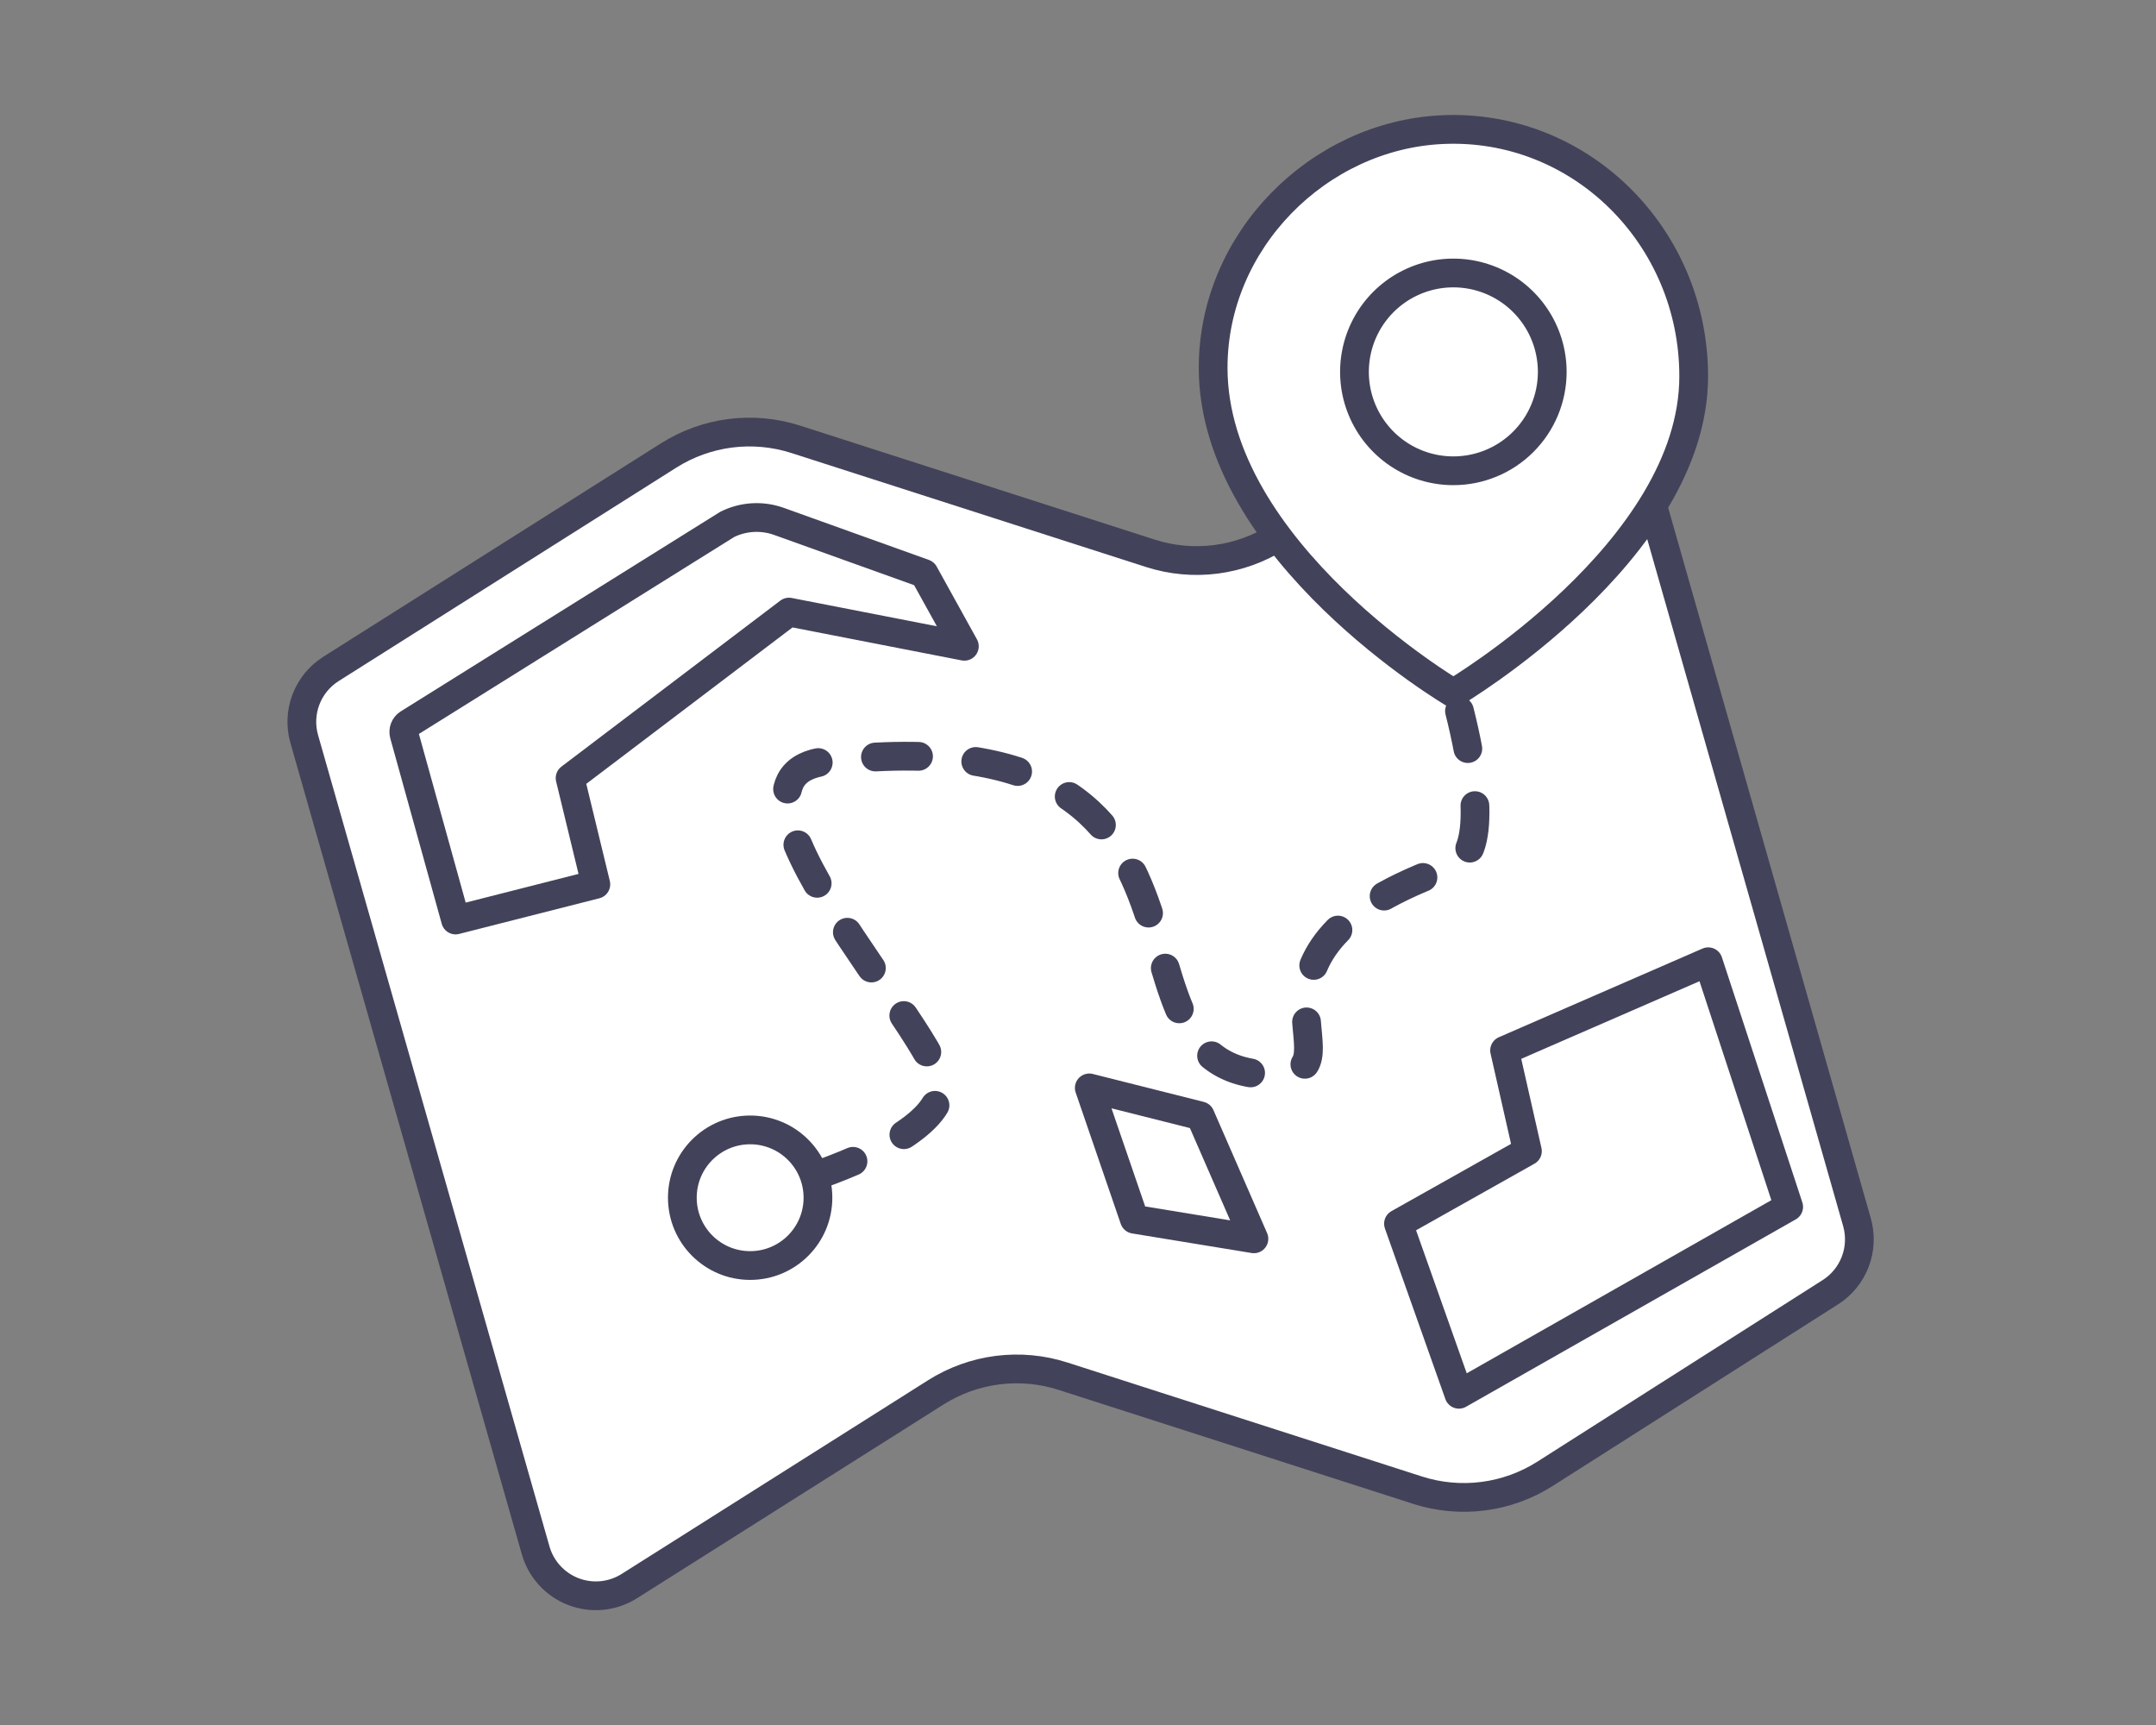
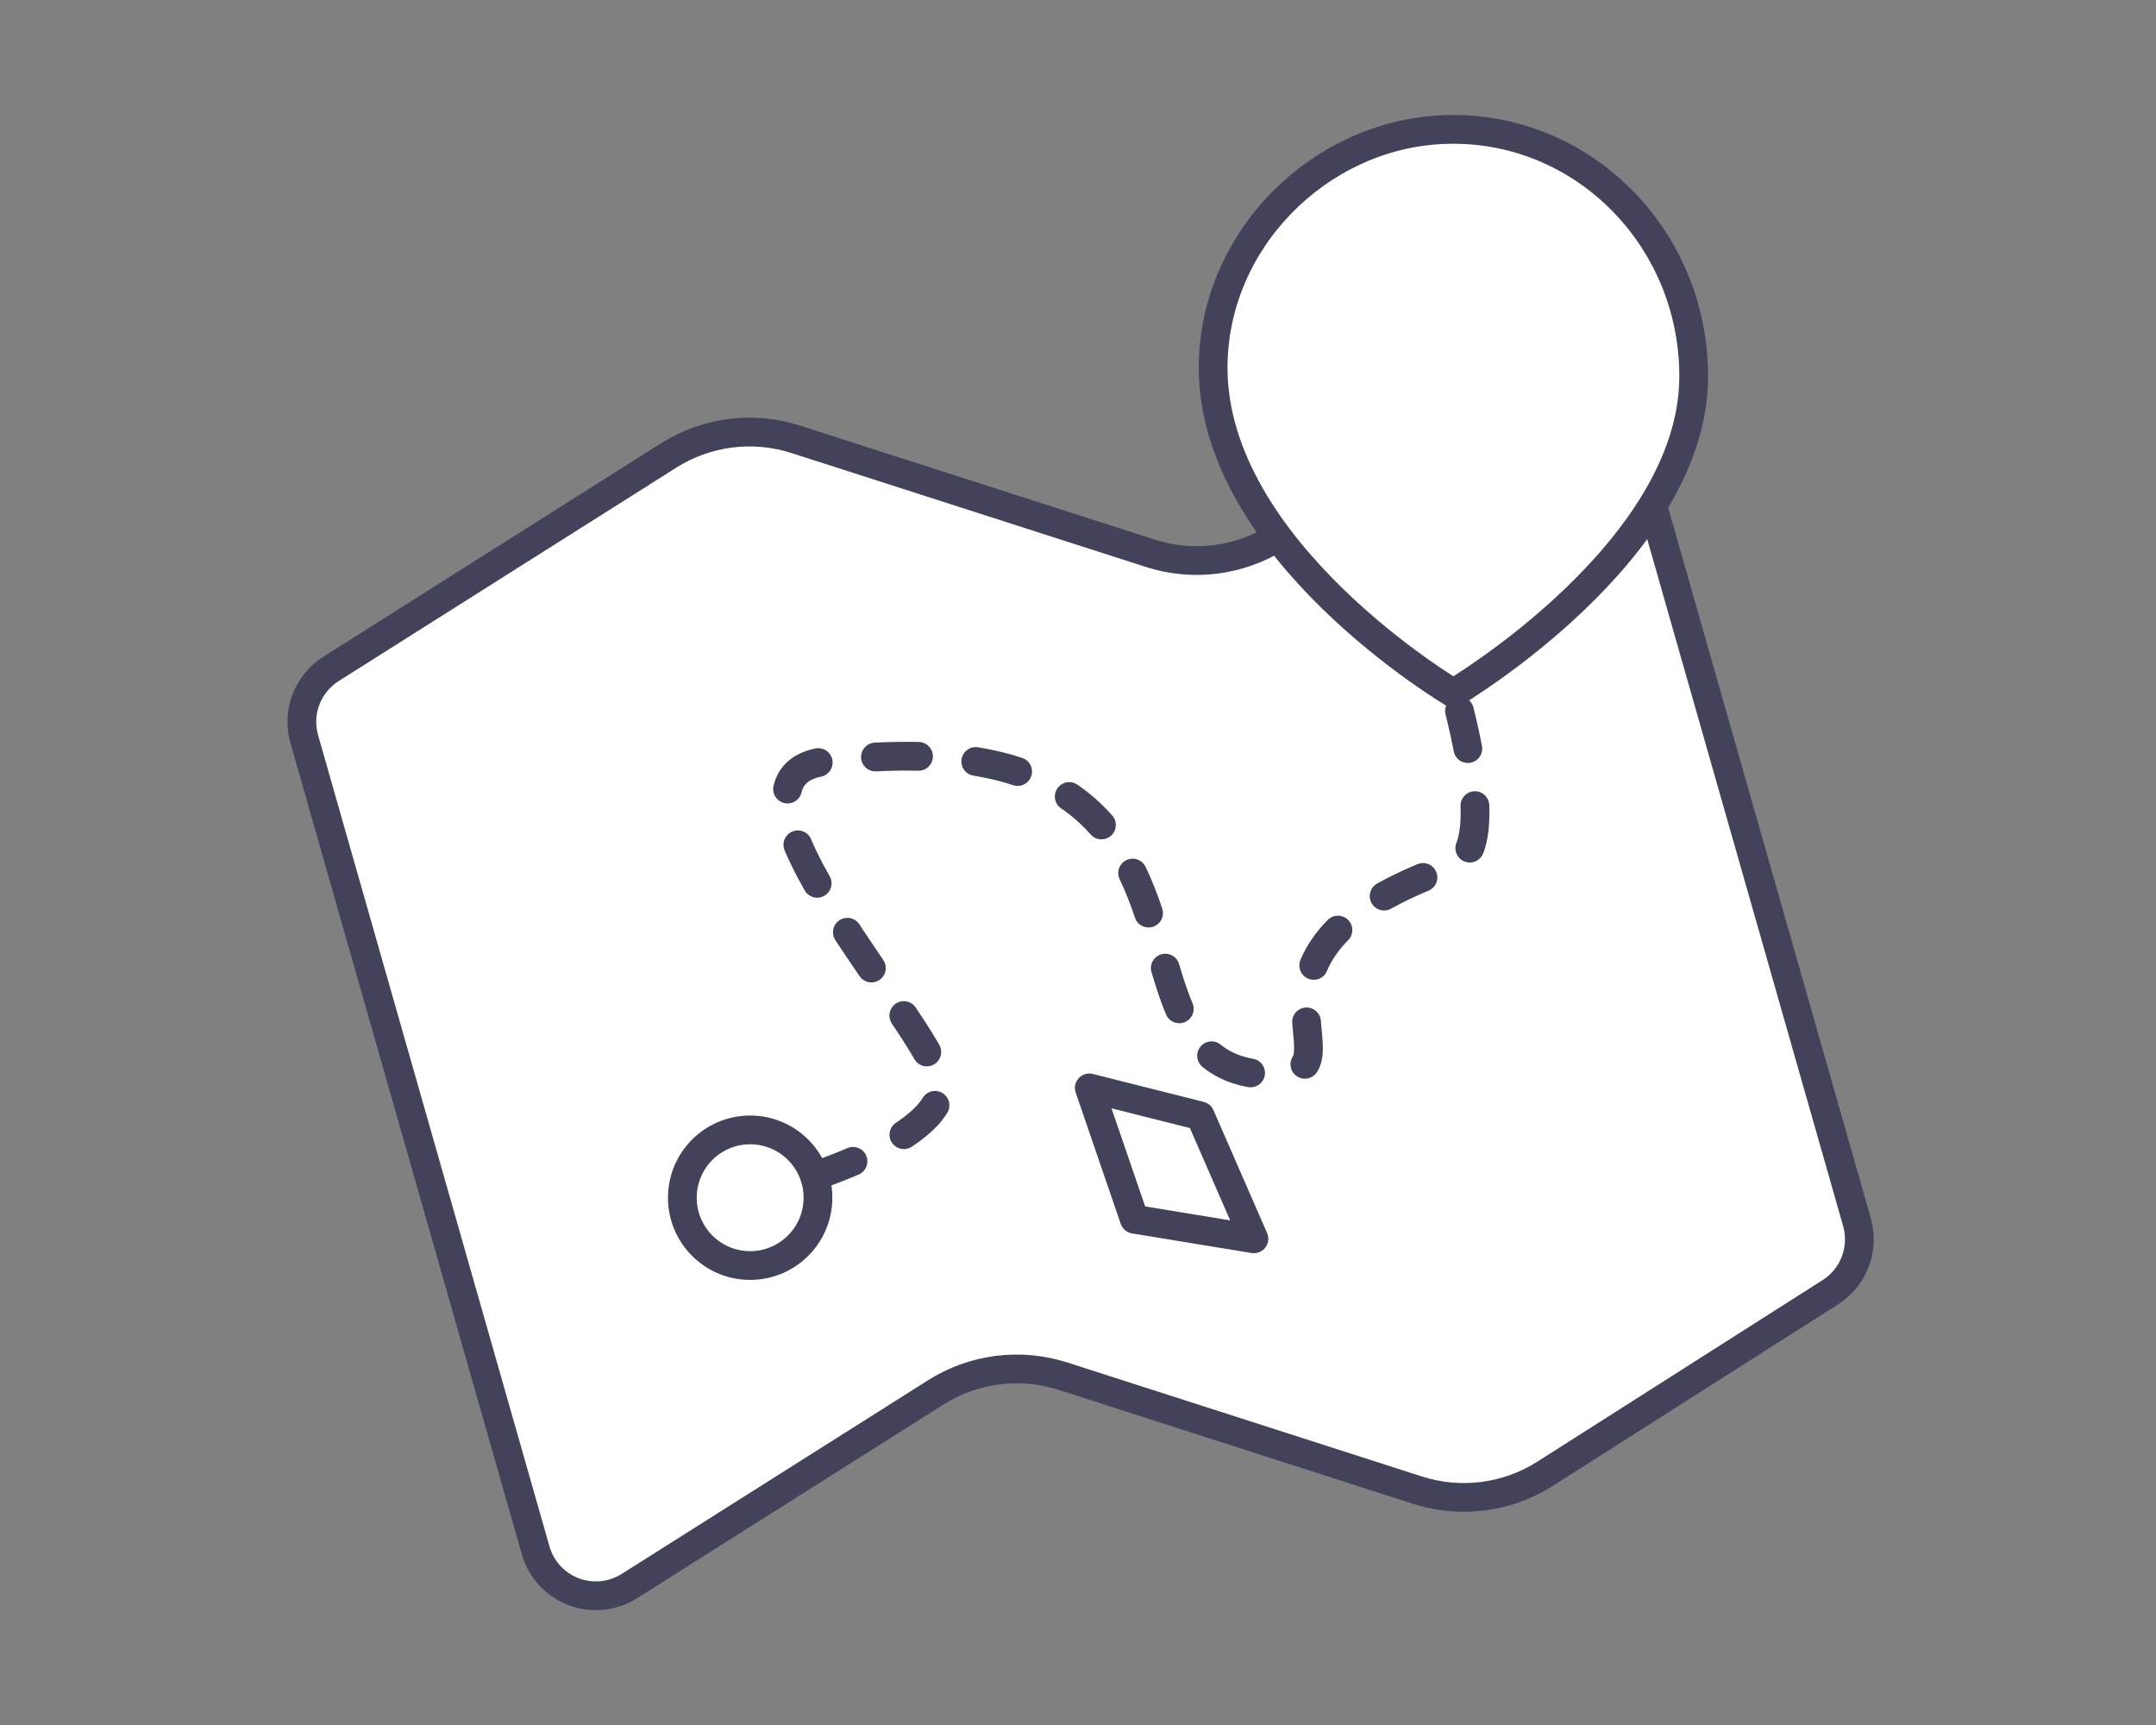
<svg xmlns="http://www.w3.org/2000/svg" width="150" height="120" viewBox="0 0 150 120" fill="none">
  <rect x="0" y="0" width="150" height="120" fill="#808080" stroke="none" />
  <path d="M127.346 89.892L107.497 102.523C106.193 103.353 104.721 103.886 103.187 104.083C101.654 104.28 100.095 104.137 98.623 103.664L73.956 95.735C72.489 95.264 70.937 95.12 69.408 95.314C67.88 95.508 66.412 96.035 65.11 96.858L43.783 110.338C43.21 110.699 42.562 110.923 41.888 110.99C41.214 111.057 40.534 110.966 39.902 110.725C39.27 110.483 38.702 110.098 38.245 109.599C37.787 109.1 37.452 108.501 37.267 107.85L21.167 51.41C20.909 50.505 20.951 49.541 21.286 48.661C21.622 47.782 22.233 47.035 23.029 46.532L46.52 31.685C47.822 30.862 49.289 30.335 50.818 30.14C52.346 29.946 53.898 30.09 55.365 30.562L80.033 38.49C81.505 38.964 83.063 39.107 84.597 38.91C86.13 38.712 87.602 38.18 88.906 37.349L106.57 26.109C107.143 25.745 107.792 25.519 108.467 25.45C109.141 25.381 109.823 25.471 110.457 25.712C111.09 25.953 111.659 26.338 112.118 26.838C112.577 27.337 112.913 27.937 113.099 28.589L129.196 85.021C129.453 85.924 129.412 86.886 129.079 87.764C128.746 88.642 128.138 89.388 127.346 89.892Z" fill="white" />
  <path d="M127.346 89.892L107.497 102.523C106.193 103.353 104.721 103.886 103.187 104.083C101.654 104.28 100.095 104.137 98.623 103.664L73.956 95.735C72.489 95.264 70.937 95.12 69.408 95.314C67.88 95.508 66.412 96.035 65.11 96.858L43.783 110.338C43.21 110.699 42.562 110.923 41.888 110.99C41.214 111.057 40.534 110.966 39.902 110.725C39.27 110.483 38.702 110.098 38.245 109.599C37.787 109.1 37.452 108.501 37.267 107.85L21.167 51.41C20.909 50.505 20.951 49.541 21.286 48.661C21.622 47.782 22.233 47.035 23.029 46.532L46.52 31.685C47.822 30.862 49.289 30.335 50.818 30.14C52.346 29.946 53.898 30.09 55.365 30.562L80.033 38.49C81.505 38.964 83.063 39.107 84.597 38.91C86.13 38.712 87.602 38.18 88.906 37.349L106.57 26.109C107.143 25.745 107.792 25.519 108.467 25.45C109.141 25.381 109.823 25.471 110.457 25.712C111.09 25.953 111.659 26.338 112.118 26.838C112.577 27.337 112.913 27.937 113.099 28.589L129.196 85.021C129.453 85.924 129.412 86.886 129.079 87.764C128.746 88.642 128.138 89.388 127.346 89.892Z" stroke="#42425A" stroke-width="2" stroke-miterlimit="10" />
  <path d="M56.548 81.867C60.133 80.62 65.393 78.332 65.456 75.625C65.541 72.03 48.114 54.04 57.483 52.953C88.761 49.322 74.746 75.337 89.012 74.756C95.038 74.51 83.893 66.224 101.113 60.235C103.665 59.347 102.397 52.855 101.541 49.461" stroke="#42425A" stroke-width="2" stroke-linecap="round" stroke-linejoin="round" stroke-dasharray="3 4" />
  <path d="M52.19 88.037C54.796 88.037 56.908 85.925 56.908 83.319C56.908 80.714 54.796 78.602 52.19 78.602C49.585 78.602 47.473 80.714 47.473 83.319C47.473 85.925 49.585 88.037 52.19 88.037Z" fill="white" stroke="#42425A" stroke-width="2" stroke-miterlimit="10" />
-   <path d="M54.891 42.58L67.094 44.959L64.291 39.894L54.191 36.27C53.607 36.061 52.988 35.972 52.371 36.008C51.753 36.044 51.148 36.205 50.591 36.482L28.398 50.344C28.279 50.422 28.188 50.538 28.137 50.673C28.087 50.809 28.08 50.958 28.118 51.098L31.697 64L41.455 61.519L39.663 54.128L54.891 42.58Z" fill="white" stroke="#42425A" stroke-width="2" stroke-linecap="round" stroke-linejoin="round" />
  <path d="M75.785 75.68L83.506 77.624L87.239 86.179L78.921 84.816L75.785 75.68Z" fill="white" stroke="#42425A" stroke-width="2" stroke-linecap="round" stroke-linejoin="round" />
-   <path d="M104.679 73.072L118.847 66.904L124.444 83.956L101.502 96.993L97.297 85.126L106.268 80.08L104.679 73.072Z" fill="white" stroke="#42425A" stroke-width="2" stroke-linecap="round" stroke-linejoin="round" />
  <path d="M117.836 26.177C117.836 16.42 109.916 8.563 100.32 9.019C91.727 9.427 84.402 16.747 84.402 25.583C84.402 38.365 101.115 48.221 101.115 48.221C101.115 48.221 117.836 38.365 117.836 26.177Z" fill="white" />
  <path d="M101.115 32.75C99.754 32.75 98.424 32.347 97.292 31.591C96.161 30.835 95.279 29.761 94.758 28.503C94.237 27.246 94.101 25.863 94.367 24.528C94.632 23.194 95.287 21.968 96.249 21.005C97.212 20.043 98.438 19.388 99.772 19.122C101.107 18.857 102.49 18.993 103.747 19.514C105.004 20.035 106.079 20.916 106.835 22.048C107.591 23.179 107.995 24.51 107.995 25.87C107.995 27.695 107.27 29.445 105.979 30.735C104.689 32.026 102.939 32.75 101.115 32.75Z" fill="white" />
-   <path d="M101.115 32.75C99.754 32.75 98.424 32.347 97.292 31.591C96.161 30.835 95.279 29.761 94.758 28.503C94.237 27.246 94.101 25.863 94.367 24.528C94.632 23.194 95.287 21.968 96.249 21.005C97.212 20.043 98.438 19.388 99.772 19.122C101.107 18.857 102.49 18.993 103.747 19.514C105.004 20.035 106.079 20.916 106.835 22.048C107.591 23.179 107.995 24.51 107.995 25.87C107.995 27.695 107.27 29.445 105.979 30.735C104.689 32.026 102.939 32.75 101.115 32.75Z" stroke="#42425A" stroke-width="2" stroke-miterlimit="10" />
  <path d="M117.836 26.177C117.836 16.42 109.916 8.563 100.32 9.019C91.727 9.427 84.402 16.747 84.402 25.583C84.402 38.365 101.115 48.221 101.115 48.221C101.115 48.221 117.836 38.365 117.836 26.177Z" stroke="#42425A" stroke-width="2" stroke-linecap="round" stroke-linejoin="round" />
</svg>